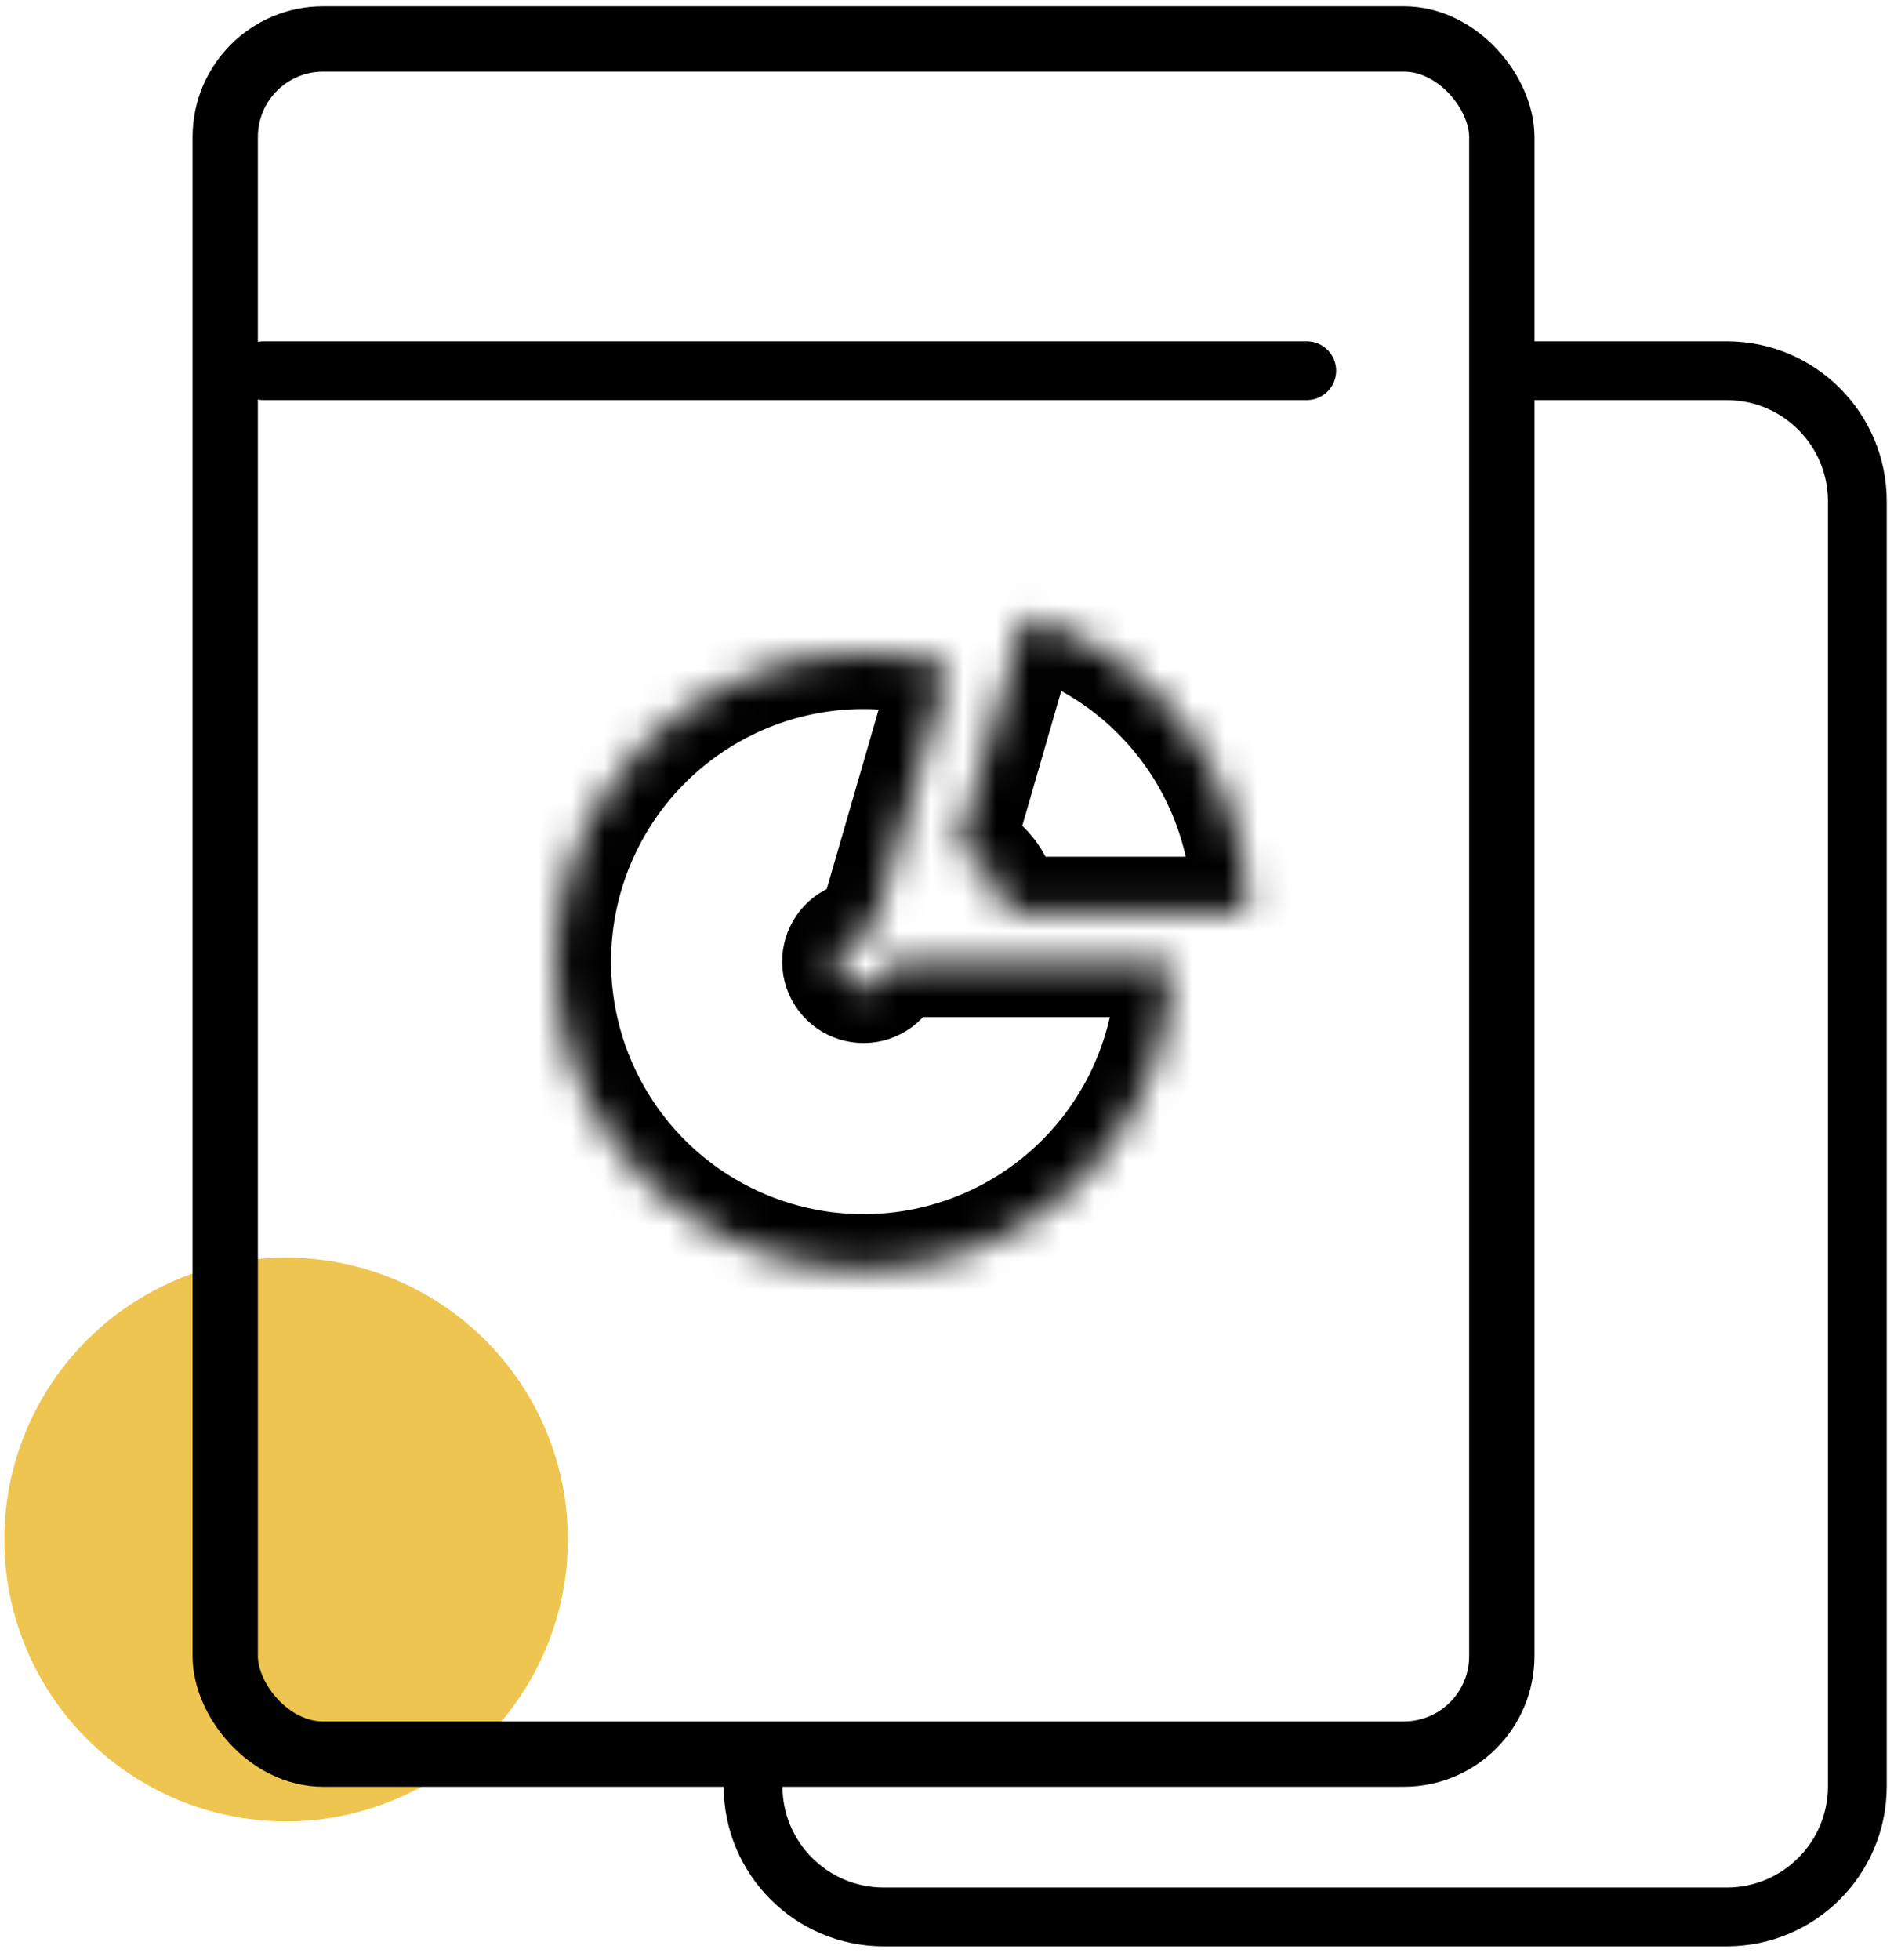
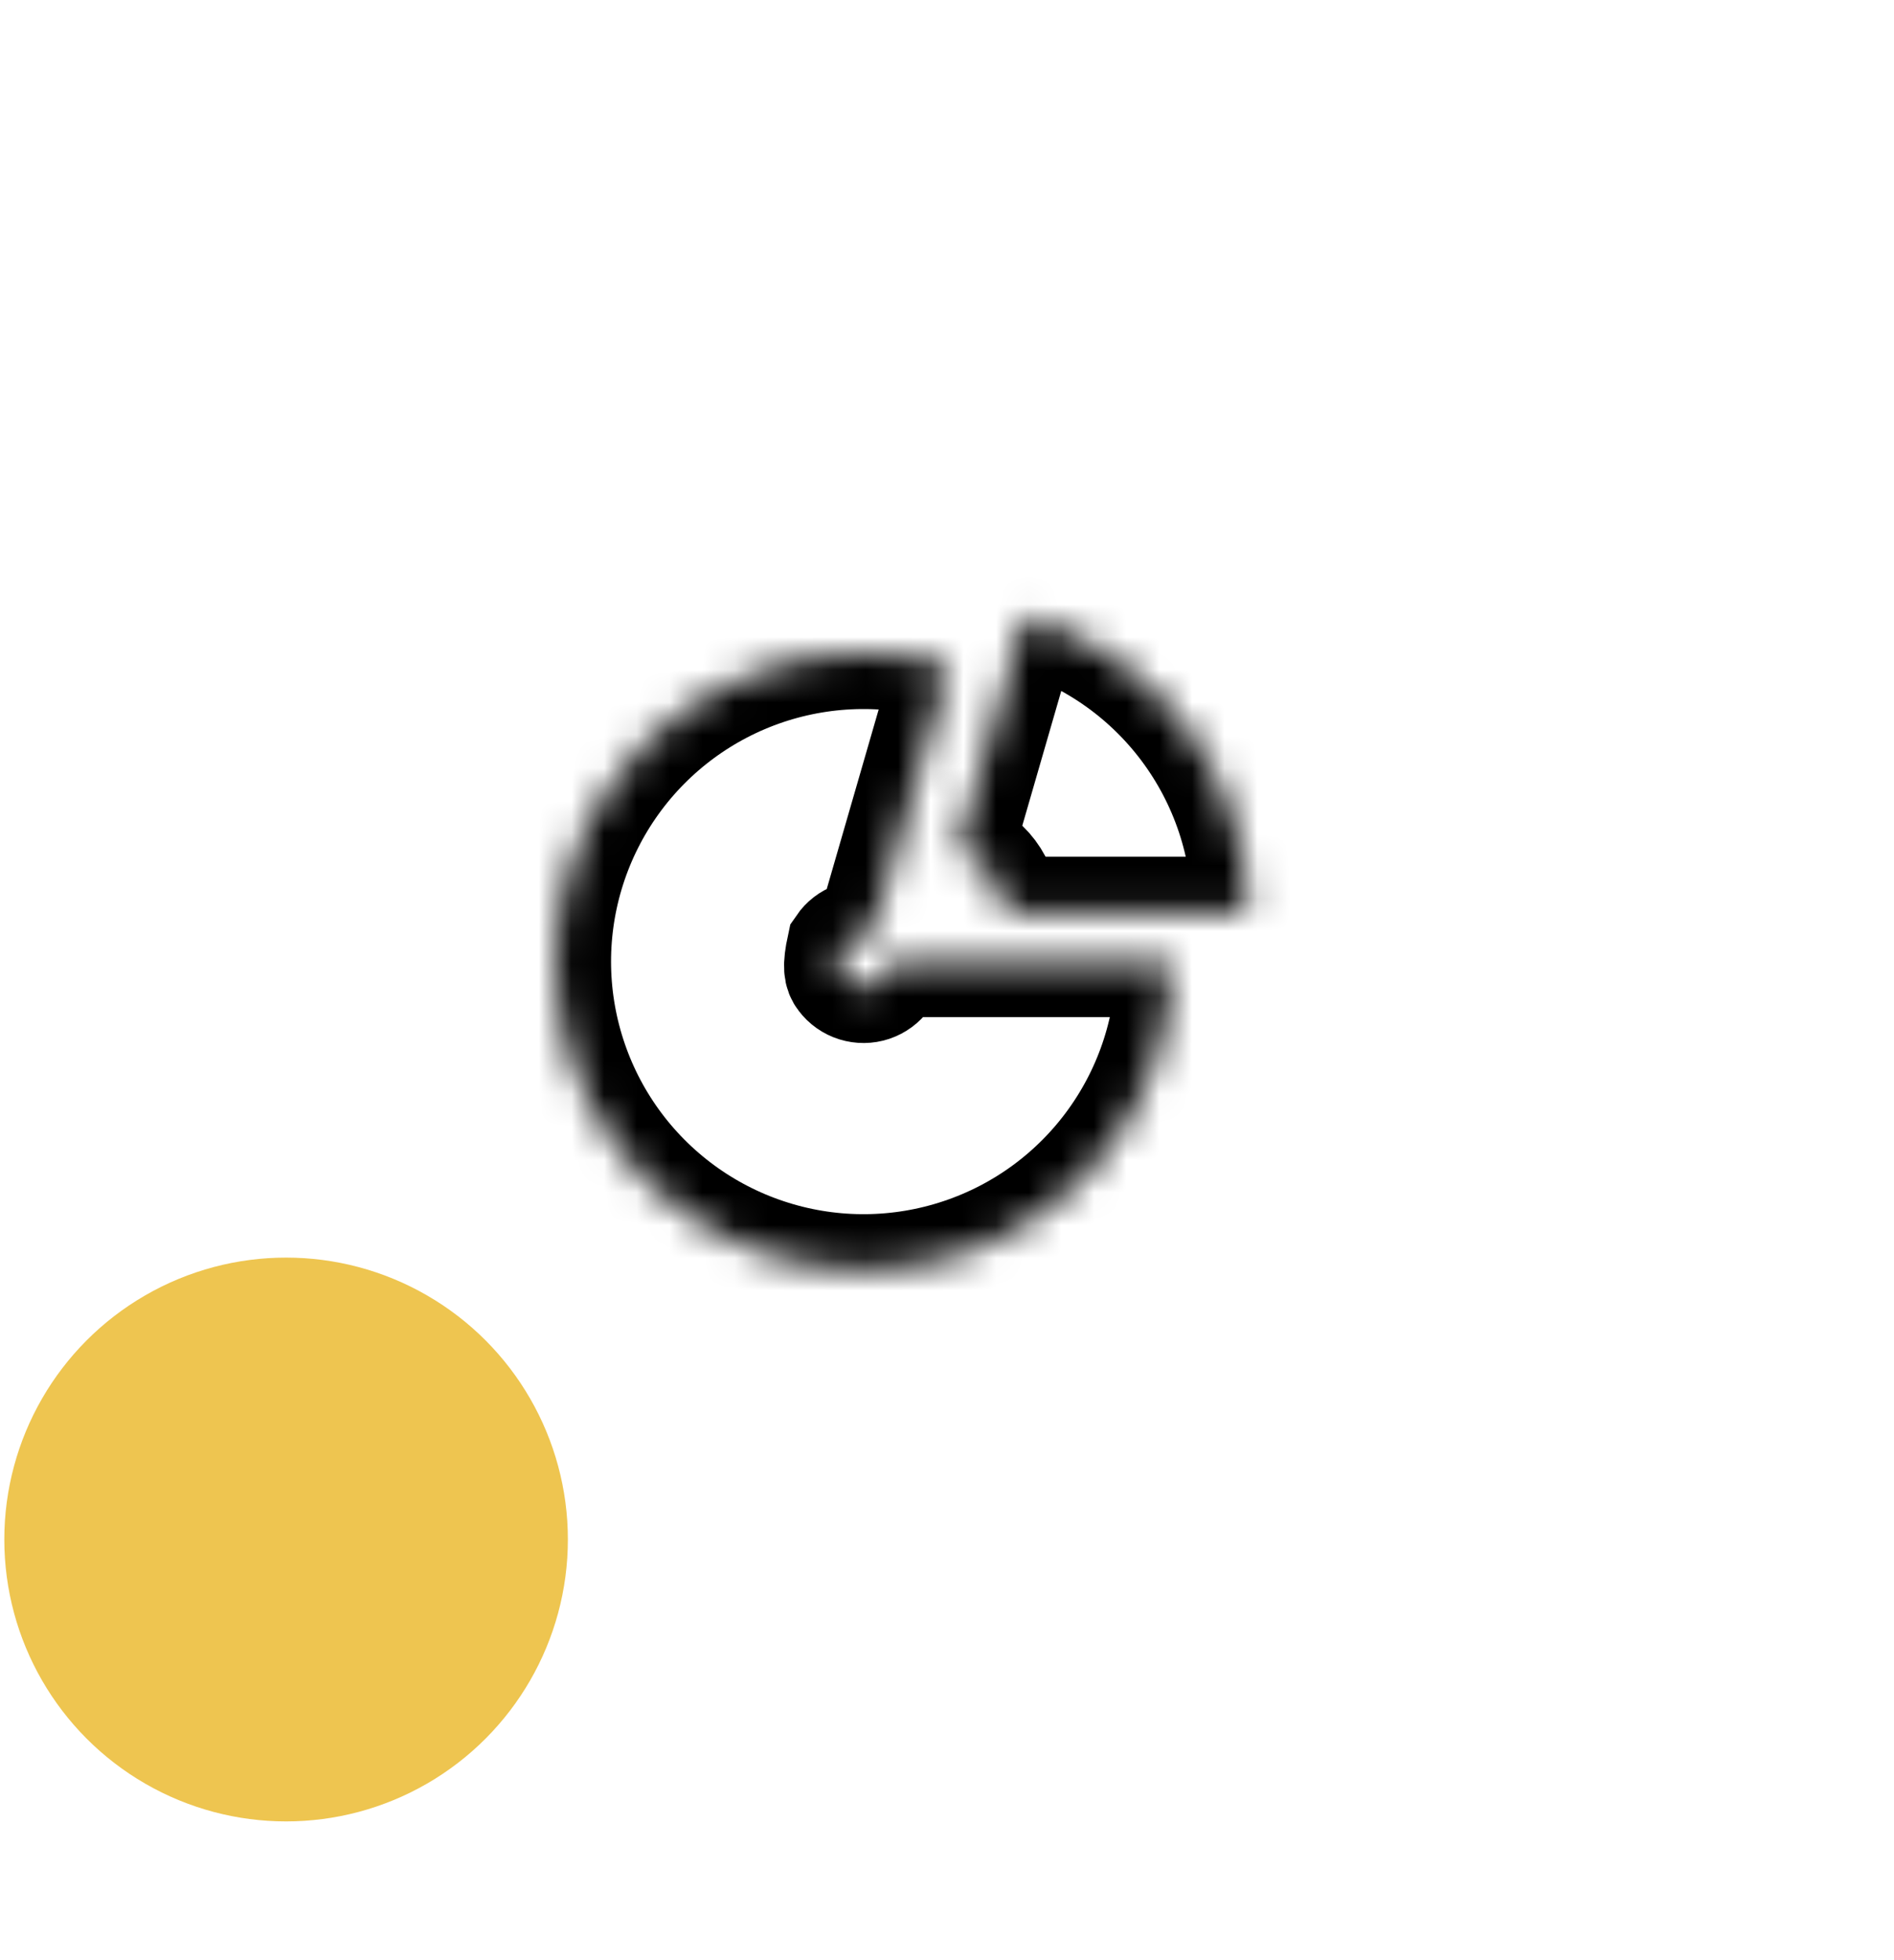
<svg xmlns="http://www.w3.org/2000/svg" width="58" height="60" viewBox="0 0 58 60" fill="none">
  <circle cx="8.761" cy="47.124" r="8.629" fill="#EEC550" />
-   <rect x="6.897" y="1.193" width="39.093" height="52.5" rx="3" stroke="black" stroke-width="2" />
-   <path d="M8.076 11.347H40.016M46.316 11.347H52.878C55.087 11.347 56.878 13.138 56.878 15.347V54.676C56.878 56.885 55.087 58.676 52.878 58.676H27.061C24.852 58.676 23.061 56.885 23.061 54.676V53.939" stroke="black" stroke-width="1.8" stroke-linecap="round" stroke-linejoin="round" />
  <mask id="path-4-inside-1_69_1100" fill="white">
    <path d="M35.875 29.435C35.875 31.413 35.253 33.342 34.096 34.947C32.94 36.553 31.308 37.754 29.431 38.38C27.554 39.007 25.528 39.028 23.639 38.439C21.75 37.851 20.093 36.683 18.904 35.101C17.716 33.52 17.055 31.604 17.014 29.626C16.974 27.648 17.557 25.707 18.681 24.078C19.805 22.45 21.412 21.216 23.276 20.551C25.14 19.887 27.165 19.825 29.066 20.375L26.664 28.674C26.504 28.628 26.334 28.633 26.178 28.689C26.021 28.744 25.886 28.848 25.792 28.985C25.697 29.122 25.648 29.285 25.652 29.451C25.655 29.617 25.711 29.778 25.811 29.911C25.91 30.043 26.049 30.142 26.208 30.191C26.367 30.24 26.537 30.239 26.695 30.186C26.852 30.133 26.989 30.032 27.086 29.898C27.184 29.763 27.236 29.601 27.236 29.435H35.875Z" />
  </mask>
-   <path d="M35.875 29.435C35.875 31.413 35.253 33.342 34.096 34.947C32.94 36.553 31.308 37.754 29.431 38.38C27.554 39.007 25.528 39.028 23.639 38.439C21.75 37.851 20.093 36.683 18.904 35.101C17.716 33.52 17.055 31.604 17.014 29.626C16.974 27.648 17.557 25.707 18.681 24.078C19.805 22.45 21.412 21.216 23.276 20.551C25.14 19.887 27.165 19.825 29.066 20.375L26.664 28.674C26.504 28.628 26.334 28.633 26.178 28.689C26.021 28.744 25.886 28.848 25.792 28.985C25.697 29.122 25.648 29.285 25.652 29.451C25.655 29.617 25.711 29.778 25.811 29.911C25.91 30.043 26.049 30.142 26.208 30.191C26.367 30.24 26.537 30.239 26.695 30.186C26.852 30.133 26.989 30.032 27.086 29.898C27.184 29.763 27.236 29.601 27.236 29.435H35.875Z" stroke="black" stroke-width="3.4" mask="url(#path-4-inside-1_69_1100)" />
+   <path d="M35.875 29.435C35.875 31.413 35.253 33.342 34.096 34.947C32.94 36.553 31.308 37.754 29.431 38.38C27.554 39.007 25.528 39.028 23.639 38.439C21.75 37.851 20.093 36.683 18.904 35.101C17.716 33.52 17.055 31.604 17.014 29.626C16.974 27.648 17.557 25.707 18.681 24.078C19.805 22.45 21.412 21.216 23.276 20.551C25.14 19.887 27.165 19.825 29.066 20.375L26.664 28.674C26.504 28.628 26.334 28.633 26.178 28.689C26.021 28.744 25.886 28.848 25.792 28.985C25.655 29.617 25.711 29.778 25.811 29.911C25.91 30.043 26.049 30.142 26.208 30.191C26.367 30.24 26.537 30.239 26.695 30.186C26.852 30.133 26.989 30.032 27.086 29.898C27.184 29.763 27.236 29.601 27.236 29.435H35.875Z" stroke="black" stroke-width="3.4" mask="url(#path-4-inside-1_69_1100)" />
  <mask id="path-5-inside-2_69_1100" fill="white">
    <path d="M38.2 27.923C38.2 25.879 37.536 23.89 36.308 22.256C35.08 20.622 33.354 19.432 31.391 18.863L29.316 26.033C29.725 26.152 30.085 26.4 30.341 26.741C30.598 27.082 30.736 27.497 30.736 27.923H38.2Z" />
  </mask>
  <path d="M38.2 27.923C38.2 25.879 37.536 23.89 36.308 22.256C35.08 20.622 33.354 19.432 31.391 18.863L29.316 26.033C29.725 26.152 30.085 26.4 30.341 26.741C30.598 27.082 30.736 27.497 30.736 27.923H38.2Z" stroke="black" stroke-width="3.4" stroke-linejoin="round" mask="url(#path-5-inside-2_69_1100)" />
</svg>